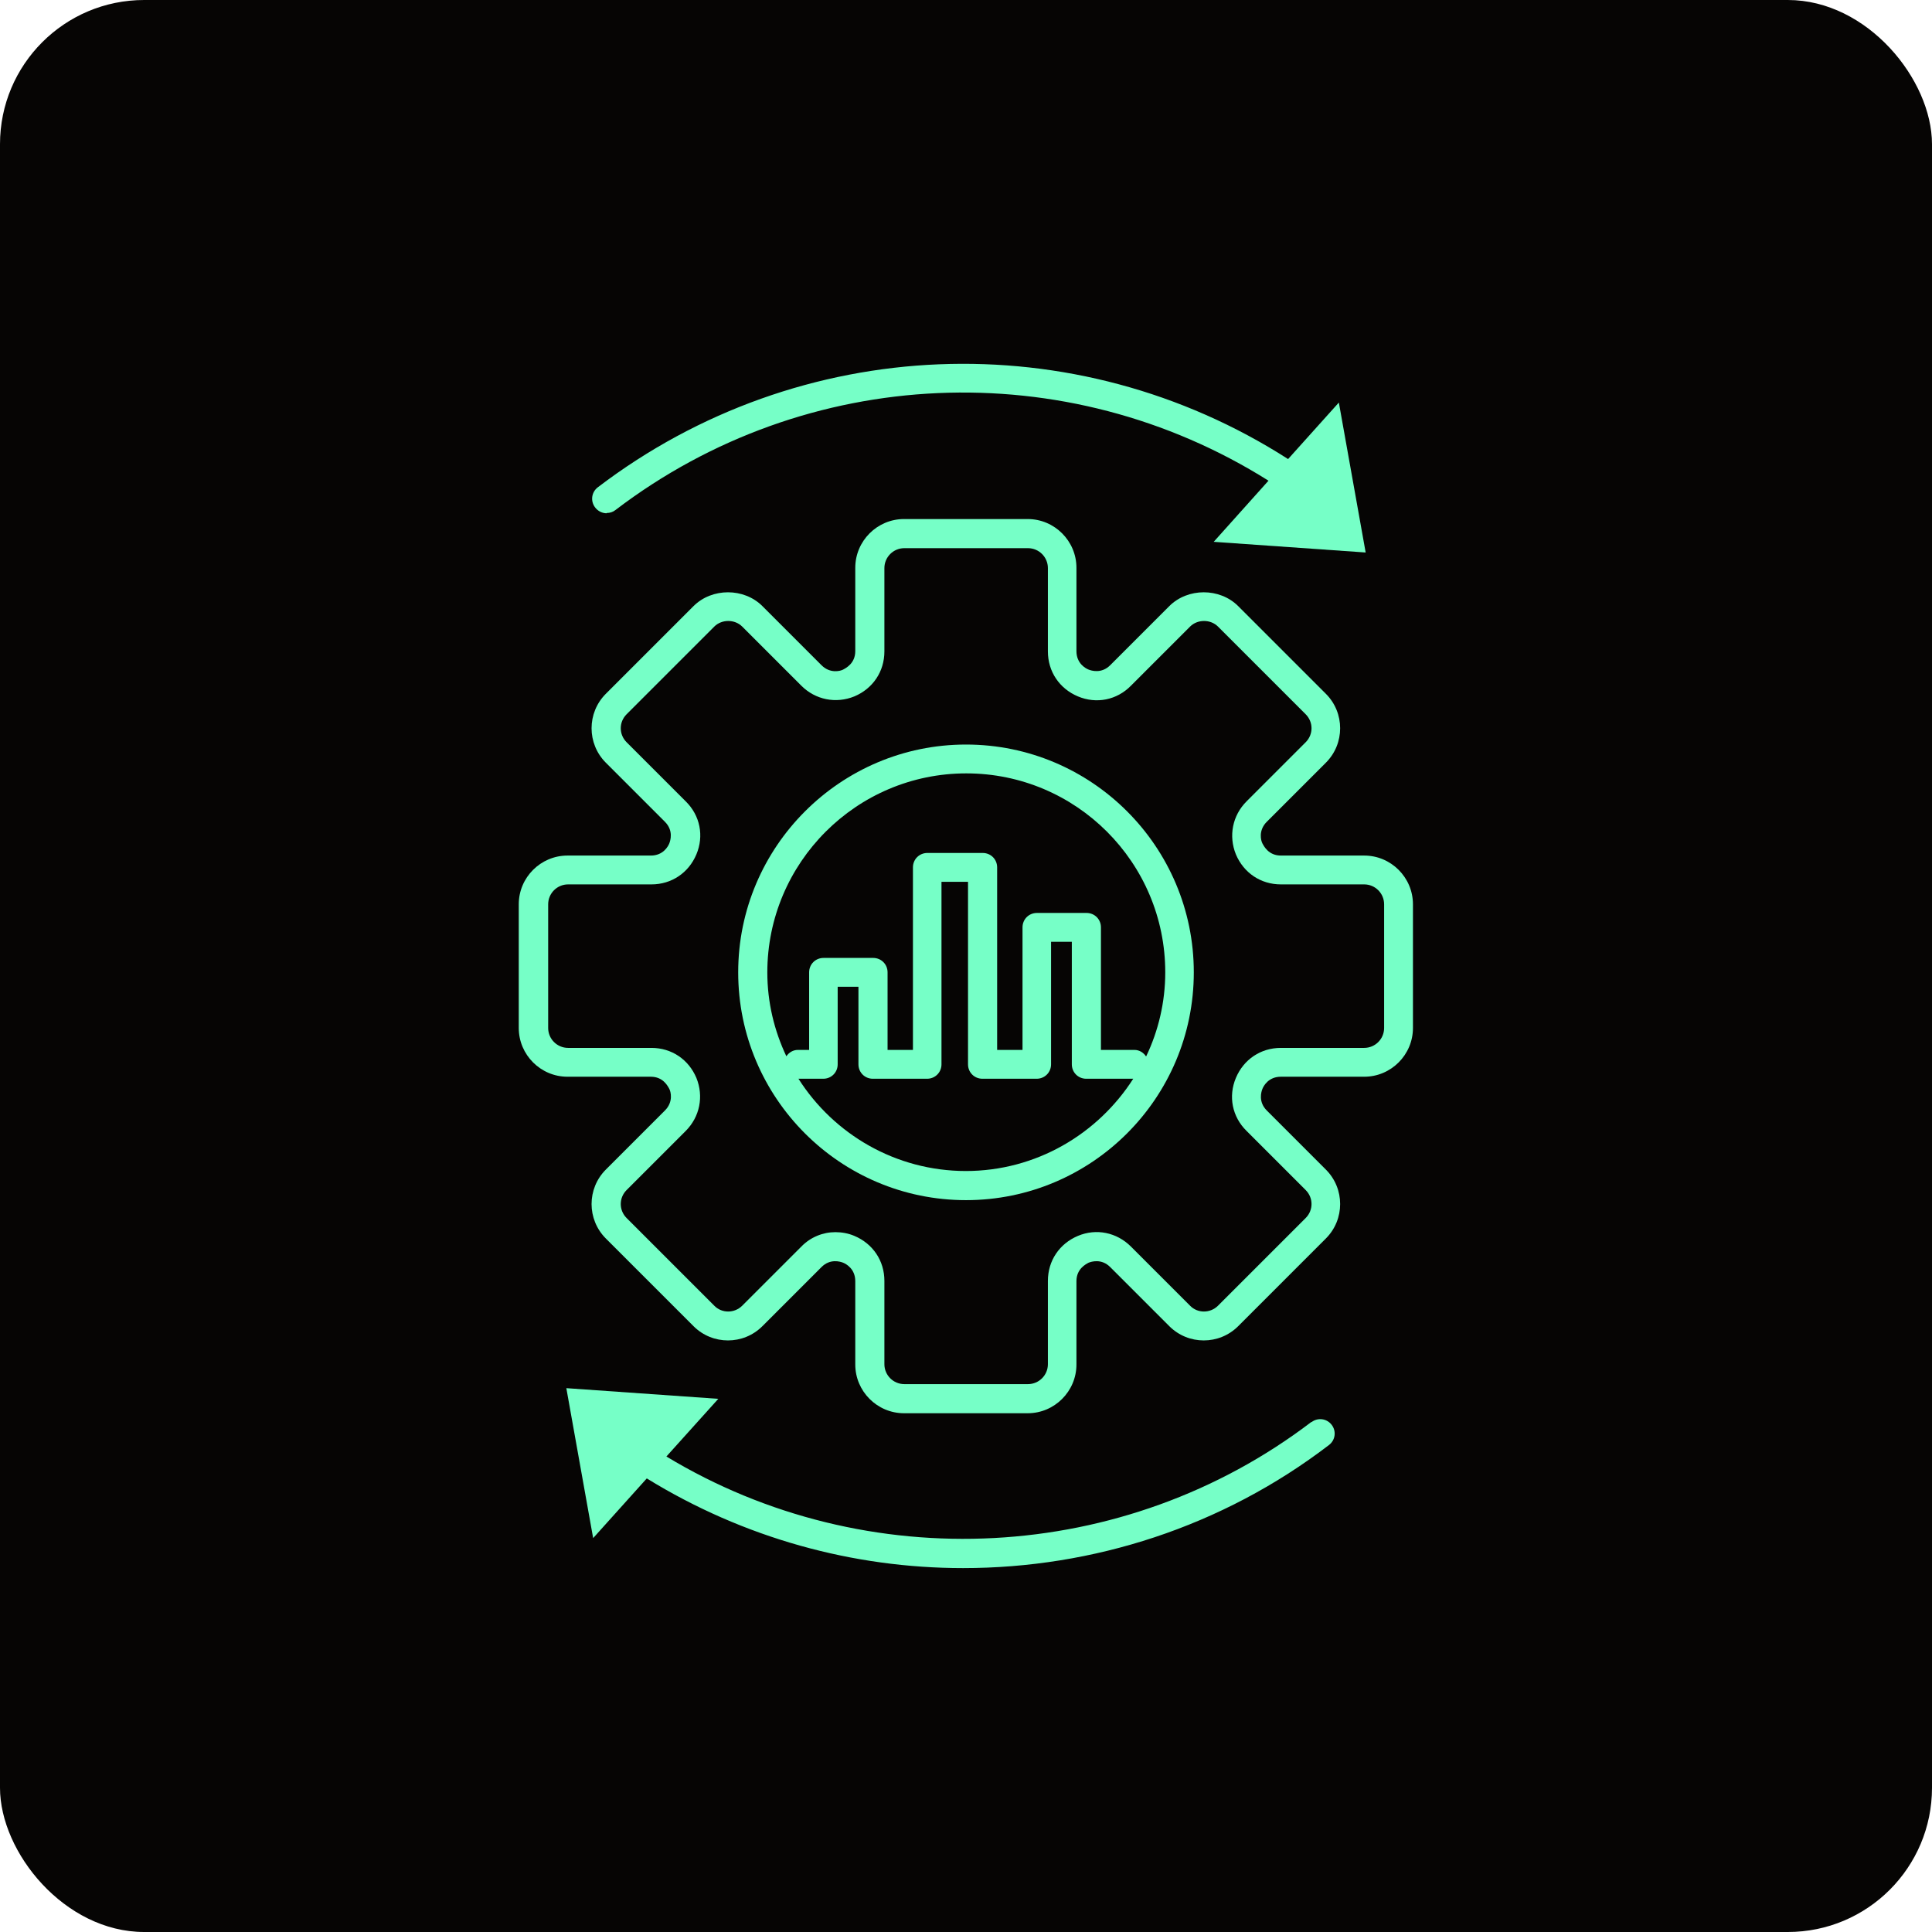
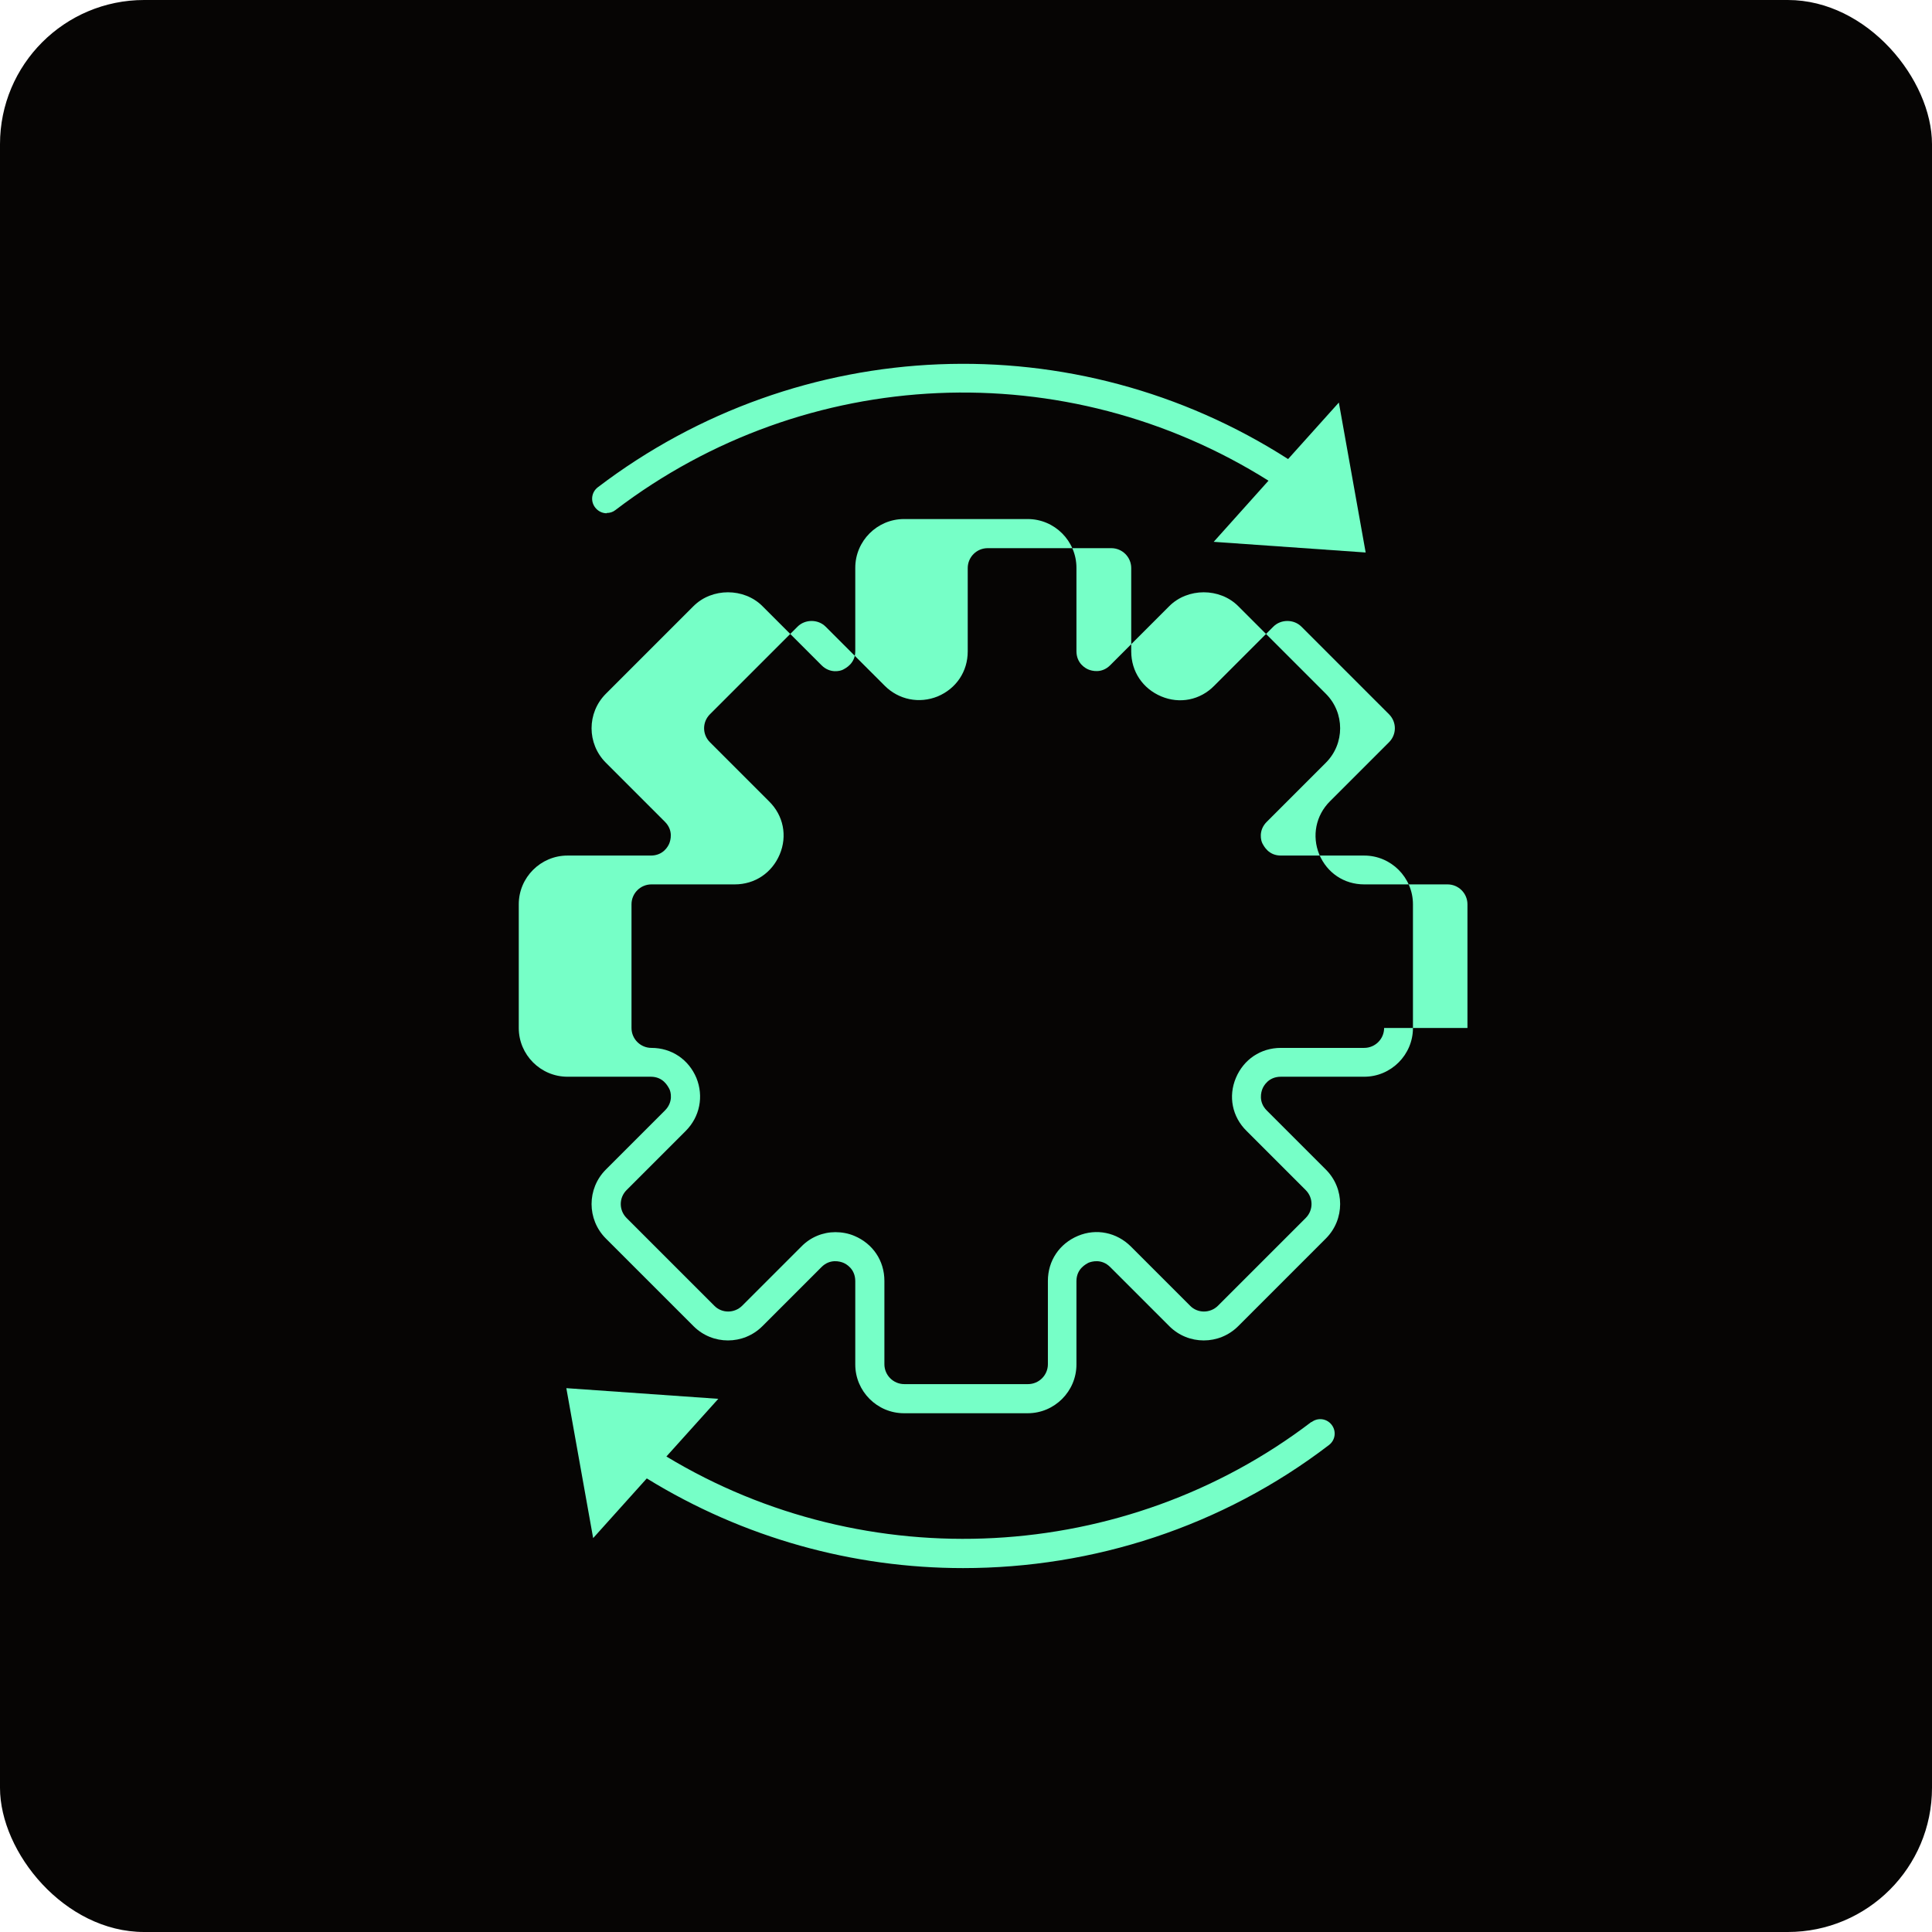
<svg xmlns="http://www.w3.org/2000/svg" id="Layer_1" width="67" height="67" viewBox="0 0 67 67">
  <rect width="67" height="67" rx="5" ry="5" style="fill:#060504;" />
-   <path d="M47.31,29.67h-2.89c-.43,0-.59-.33-.64-.42s-.15-.45.15-.75l2.05-2.05c.66-.66.66-1.73,0-2.39l-3.04-3.04c-.64-.64-1.75-.64-2.39,0l-2.05,2.05c-.3.3-.65.19-.75.15-.1-.04-.42-.21-.42-.64v-2.89c0-.93-.76-1.69-1.69-1.69h-4.29c-.93,0-1.69.76-1.69,1.69v2.89c0,.43-.33.59-.42.64s-.45.15-.75-.15l-2.05-2.05c-.64-.64-1.75-.64-2.39,0l-3.04,3.04c-.66.66-.66,1.73,0,2.39l2.05,2.05c.3.3.19.65.15.75s-.21.42-.64.42h-2.89c-.93,0-1.69.76-1.69,1.69v4.29c0,.93.76,1.69,1.69,1.69h2.89c.43,0,.59.33.64.42s.15.45-.15.75l-2.05,2.05c-.66.66-.66,1.73,0,2.39l3.04,3.04c.66.66,1.73.66,2.39,0l2.05-2.05c.3-.3.65-.19.75-.15.1.04.42.21.42.64v2.89c0,.93.76,1.69,1.69,1.69h4.29c.93,0,1.69-.76,1.69-1.69v-2.89c0-.43.33-.59.42-.64.1-.04.45-.15.75.15l2.05,2.05c.66.66,1.73.66,2.39,0l3.04-3.04c.66-.66.66-1.73,0-2.39l-2.05-2.05c-.3-.3-.19-.65-.15-.75s.21-.42.64-.42h2.89c.93,0,1.69-.76,1.69-1.69v-4.29c0-.93-.76-1.69-1.69-1.69ZM48,35.65c0,.38-.31.69-.69.69h-2.89c-.7,0-1.29.4-1.56,1.04-.27.64-.13,1.35.37,1.84l2.05,2.05c.27.27.27.7,0,.97l-3.04,3.04c-.27.27-.71.27-.97,0l-2.05-2.05c-.49-.49-1.2-.64-1.84-.37-.64.27-1.04.86-1.04,1.56v2.89c0,.38-.31.69-.69.69h-4.29c-.38,0-.69-.31-.69-.69v-2.89c0-.7-.4-1.29-1.04-1.56-.21-.09-.44-.13-.66-.13-.43,0-.86.17-1.18.5l-2.05,2.05c-.27.27-.71.27-.97,0l-3.04-3.04c-.27-.27-.27-.7,0-.97l2.05-2.05c.49-.49.63-1.2.37-1.84-.27-.64-.86-1.04-1.56-1.04h-2.89c-.38,0-.69-.31-.69-.69v-4.29c0-.38.31-.69.69-.69h2.89c.7,0,1.29-.4,1.56-1.04.27-.64.13-1.35-.37-1.84l-2.05-2.05c-.27-.27-.27-.7,0-.97l3.04-3.04c.26-.26.71-.26.97,0l2.05,2.05c.49.49,1.2.63,1.84.37.64-.27,1.04-.86,1.04-1.56v-2.89c0-.38.31-.69.69-.69h4.29c.38,0,.69.31.69.69v2.89c0,.7.4,1.29,1.04,1.56.64.27,1.35.13,1.84-.37l2.05-2.05c.26-.26.71-.26.97,0l3.04,3.04c.27.27.27.7,0,.97l-2.05,2.05c-.49.49-.63,1.2-.37,1.84.27.64.86,1.04,1.56,1.04h2.89c.38,0,.69.31.69.69v4.29Z" style="fill:#76ffc7;" />
-   <path d="M33.5,25.82c-4.35,0-7.9,3.54-7.9,7.9s3.54,7.9,7.9,7.9,7.9-3.54,7.9-7.9-3.54-7.9-7.9-7.9ZM33.5,40.61c-2.44,0-4.59-1.28-5.81-3.2h.86c.28,0,.5-.22.5-.5v-2.69h.72v2.69c0,.28.22.5.5.5h1.88c.28,0,.5-.22.5-.5v-6.33h.92v6.33c0,.28.22.5.5.5h1.88c.28,0,.5-.22.5-.5v-4.25h.72v4.25c0,.28.22.5.5.5h1.63c-1.23,1.92-3.37,3.2-5.81,3.2ZM39.74,36.63c-.09-.13-.23-.22-.4-.22h-1.16v-4.25c0-.28-.22-.5-.5-.5h-1.72c-.28,0-.5.22-.5.5v4.25h-.88v-6.33c0-.28-.22-.5-.5-.5h-1.92c-.28,0-.5.22-.5.5v6.33h-.88v-2.69c0-.28-.22-.5-.5-.5h-1.72c-.28,0-.5.22-.5.5v2.69h-.39c-.17,0-.31.09-.4.22-.42-.89-.66-1.87-.66-2.91,0-3.8,3.09-6.9,6.9-6.9s6.9,3.09,6.9,6.9c0,1.04-.24,2.03-.66,2.91Z" style="fill:#76ffc7;" />
+   <path d="M47.31,29.67h-2.89c-.43,0-.59-.33-.64-.42s-.15-.45.15-.75l2.05-2.05c.66-.66.66-1.73,0-2.39l-3.04-3.04c-.64-.64-1.75-.64-2.39,0l-2.05,2.05c-.3.3-.65.19-.75.15-.1-.04-.42-.21-.42-.64v-2.89c0-.93-.76-1.69-1.69-1.69h-4.29c-.93,0-1.69.76-1.69,1.69v2.89c0,.43-.33.59-.42.64s-.45.15-.75-.15l-2.05-2.05c-.64-.64-1.75-.64-2.39,0l-3.04,3.04c-.66.66-.66,1.73,0,2.39l2.05,2.05c.3.3.19.65.15.75s-.21.42-.64.42h-2.89c-.93,0-1.69.76-1.69,1.69v4.29c0,.93.76,1.69,1.69,1.69h2.89c.43,0,.59.33.64.42s.15.45-.15.75l-2.05,2.05c-.66.66-.66,1.73,0,2.39l3.04,3.04c.66.66,1.73.66,2.39,0l2.05-2.05c.3-.3.65-.19.75-.15.1.04.42.21.42.64v2.89c0,.93.76,1.69,1.69,1.69h4.29c.93,0,1.69-.76,1.69-1.69v-2.89c0-.43.33-.59.42-.64.1-.04.45-.15.75.15l2.05,2.05c.66.66,1.73.66,2.39,0l3.04-3.04c.66-.66.66-1.73,0-2.39l-2.05-2.05c-.3-.3-.19-.65-.15-.75s.21-.42.64-.42h2.89c.93,0,1.69-.76,1.69-1.69v-4.29c0-.93-.76-1.69-1.69-1.69ZM48,35.65c0,.38-.31.69-.69.69h-2.89c-.7,0-1.29.4-1.56,1.04-.27.64-.13,1.35.37,1.84l2.05,2.05c.27.27.27.7,0,.97l-3.04,3.04c-.27.27-.71.27-.97,0l-2.05-2.05c-.49-.49-1.2-.64-1.84-.37-.64.27-1.04.86-1.04,1.56v2.89c0,.38-.31.69-.69.69h-4.29c-.38,0-.69-.31-.69-.69v-2.89c0-.7-.4-1.29-1.04-1.56-.21-.09-.44-.13-.66-.13-.43,0-.86.17-1.18.5l-2.05,2.05c-.27.27-.71.27-.97,0l-3.04-3.04c-.27-.27-.27-.7,0-.97l2.05-2.05c.49-.49.63-1.2.37-1.84-.27-.64-.86-1.04-1.56-1.04c-.38,0-.69-.31-.69-.69v-4.29c0-.38.31-.69.69-.69h2.89c.7,0,1.29-.4,1.56-1.04.27-.64.13-1.35-.37-1.84l-2.05-2.05c-.27-.27-.27-.7,0-.97l3.04-3.04c.26-.26.71-.26.97,0l2.05,2.05c.49.49,1.2.63,1.84.37.64-.27,1.04-.86,1.04-1.56v-2.89c0-.38.31-.69.69-.69h4.29c.38,0,.69.31.69.69v2.89c0,.7.4,1.29,1.04,1.56.64.27,1.35.13,1.84-.37l2.05-2.05c.26-.26.71-.26.97,0l3.04,3.04c.27.27.27.7,0,.97l-2.05,2.05c-.49.49-.63,1.2-.37,1.84.27.64.86,1.04,1.56,1.04h2.89c.38,0,.69.31.69.69v4.29Z" style="fill:#76ffc7;" />
  <path d="M21.04,17.79c.11,0,.21-.03.3-.1,6.62-5.05,15.64-5.43,22.65-1.02l-1.9,2.12,5.27.37-.93-5.2-1.76,1.96c-7.38-4.73-16.93-4.36-23.94.98-.22.17-.26.48-.09.7.1.13.25.2.4.2Z" style="fill:#76ffc7;" />
  <path d="M45.48,49.31c-6.48,4.94-15.42,5.4-22.37,1.2l1.8-2-5.27-.37.93,5.2,1.86-2.07c3.36,2.07,7.16,3.11,10.97,3.11,4.5,0,8.98-1.43,12.69-4.27.22-.17.26-.48.09-.7-.17-.22-.48-.26-.7-.09Z" style="fill:#76ffc7;" />
</svg>